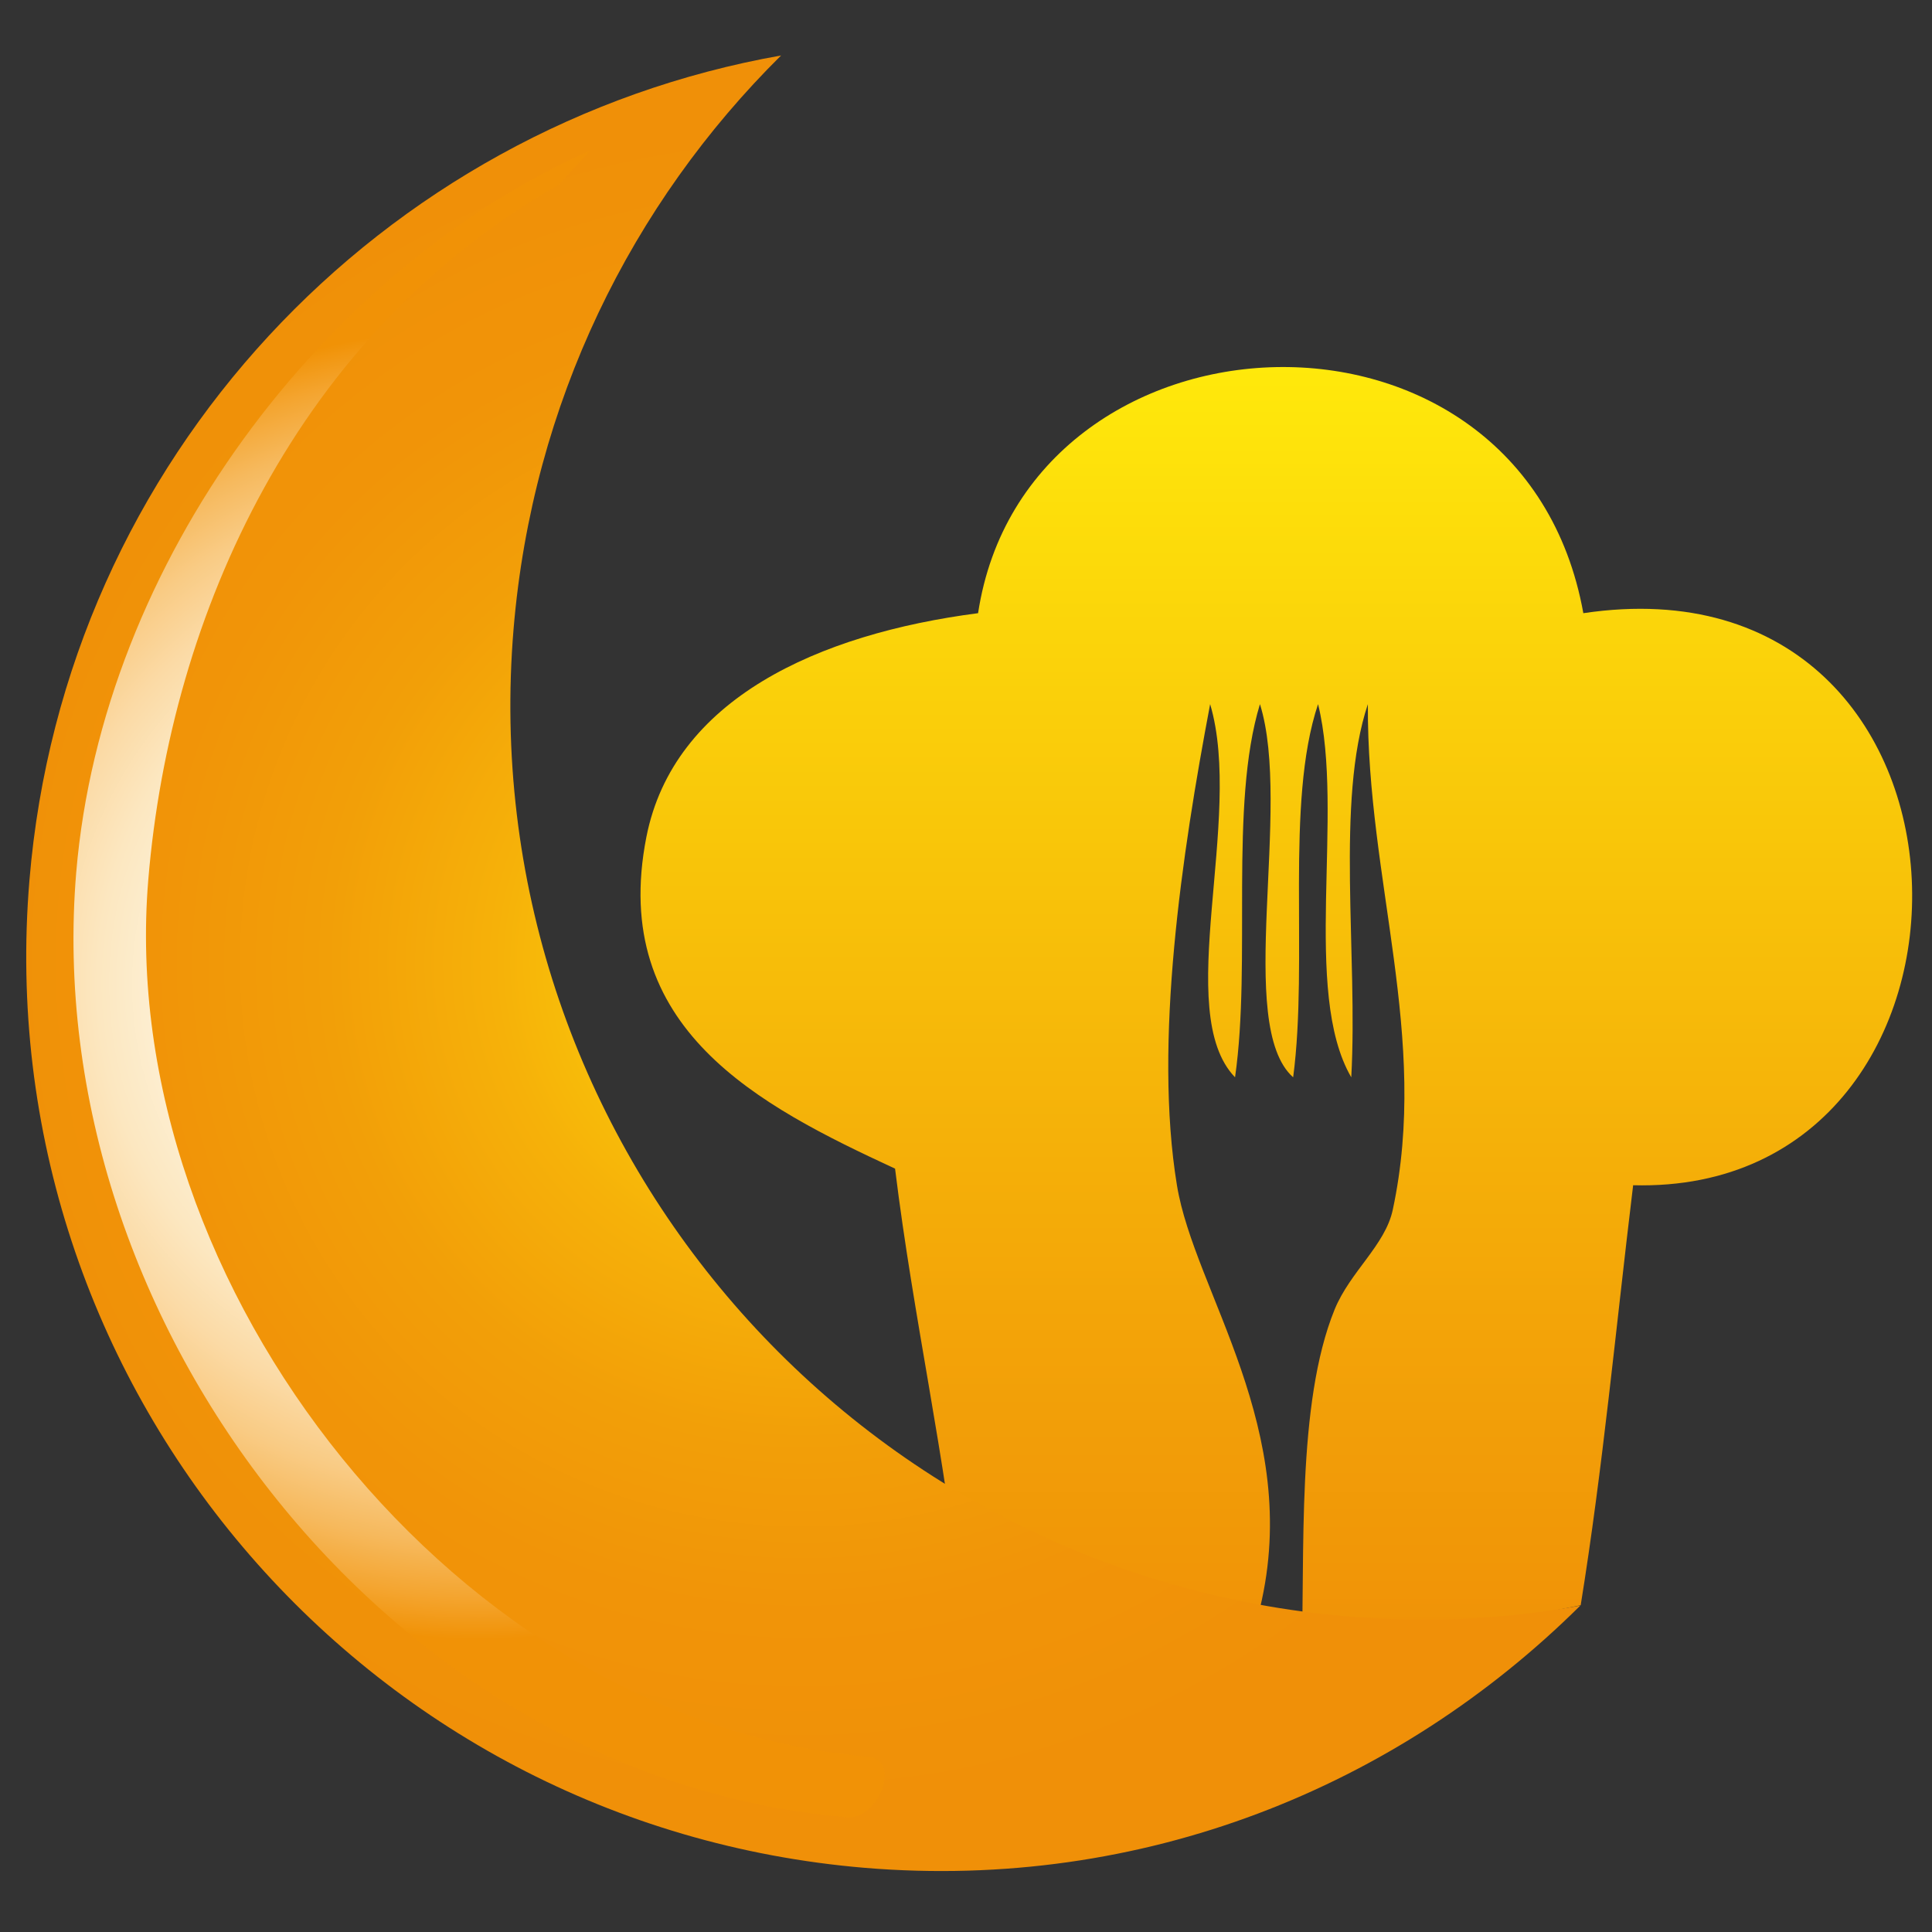
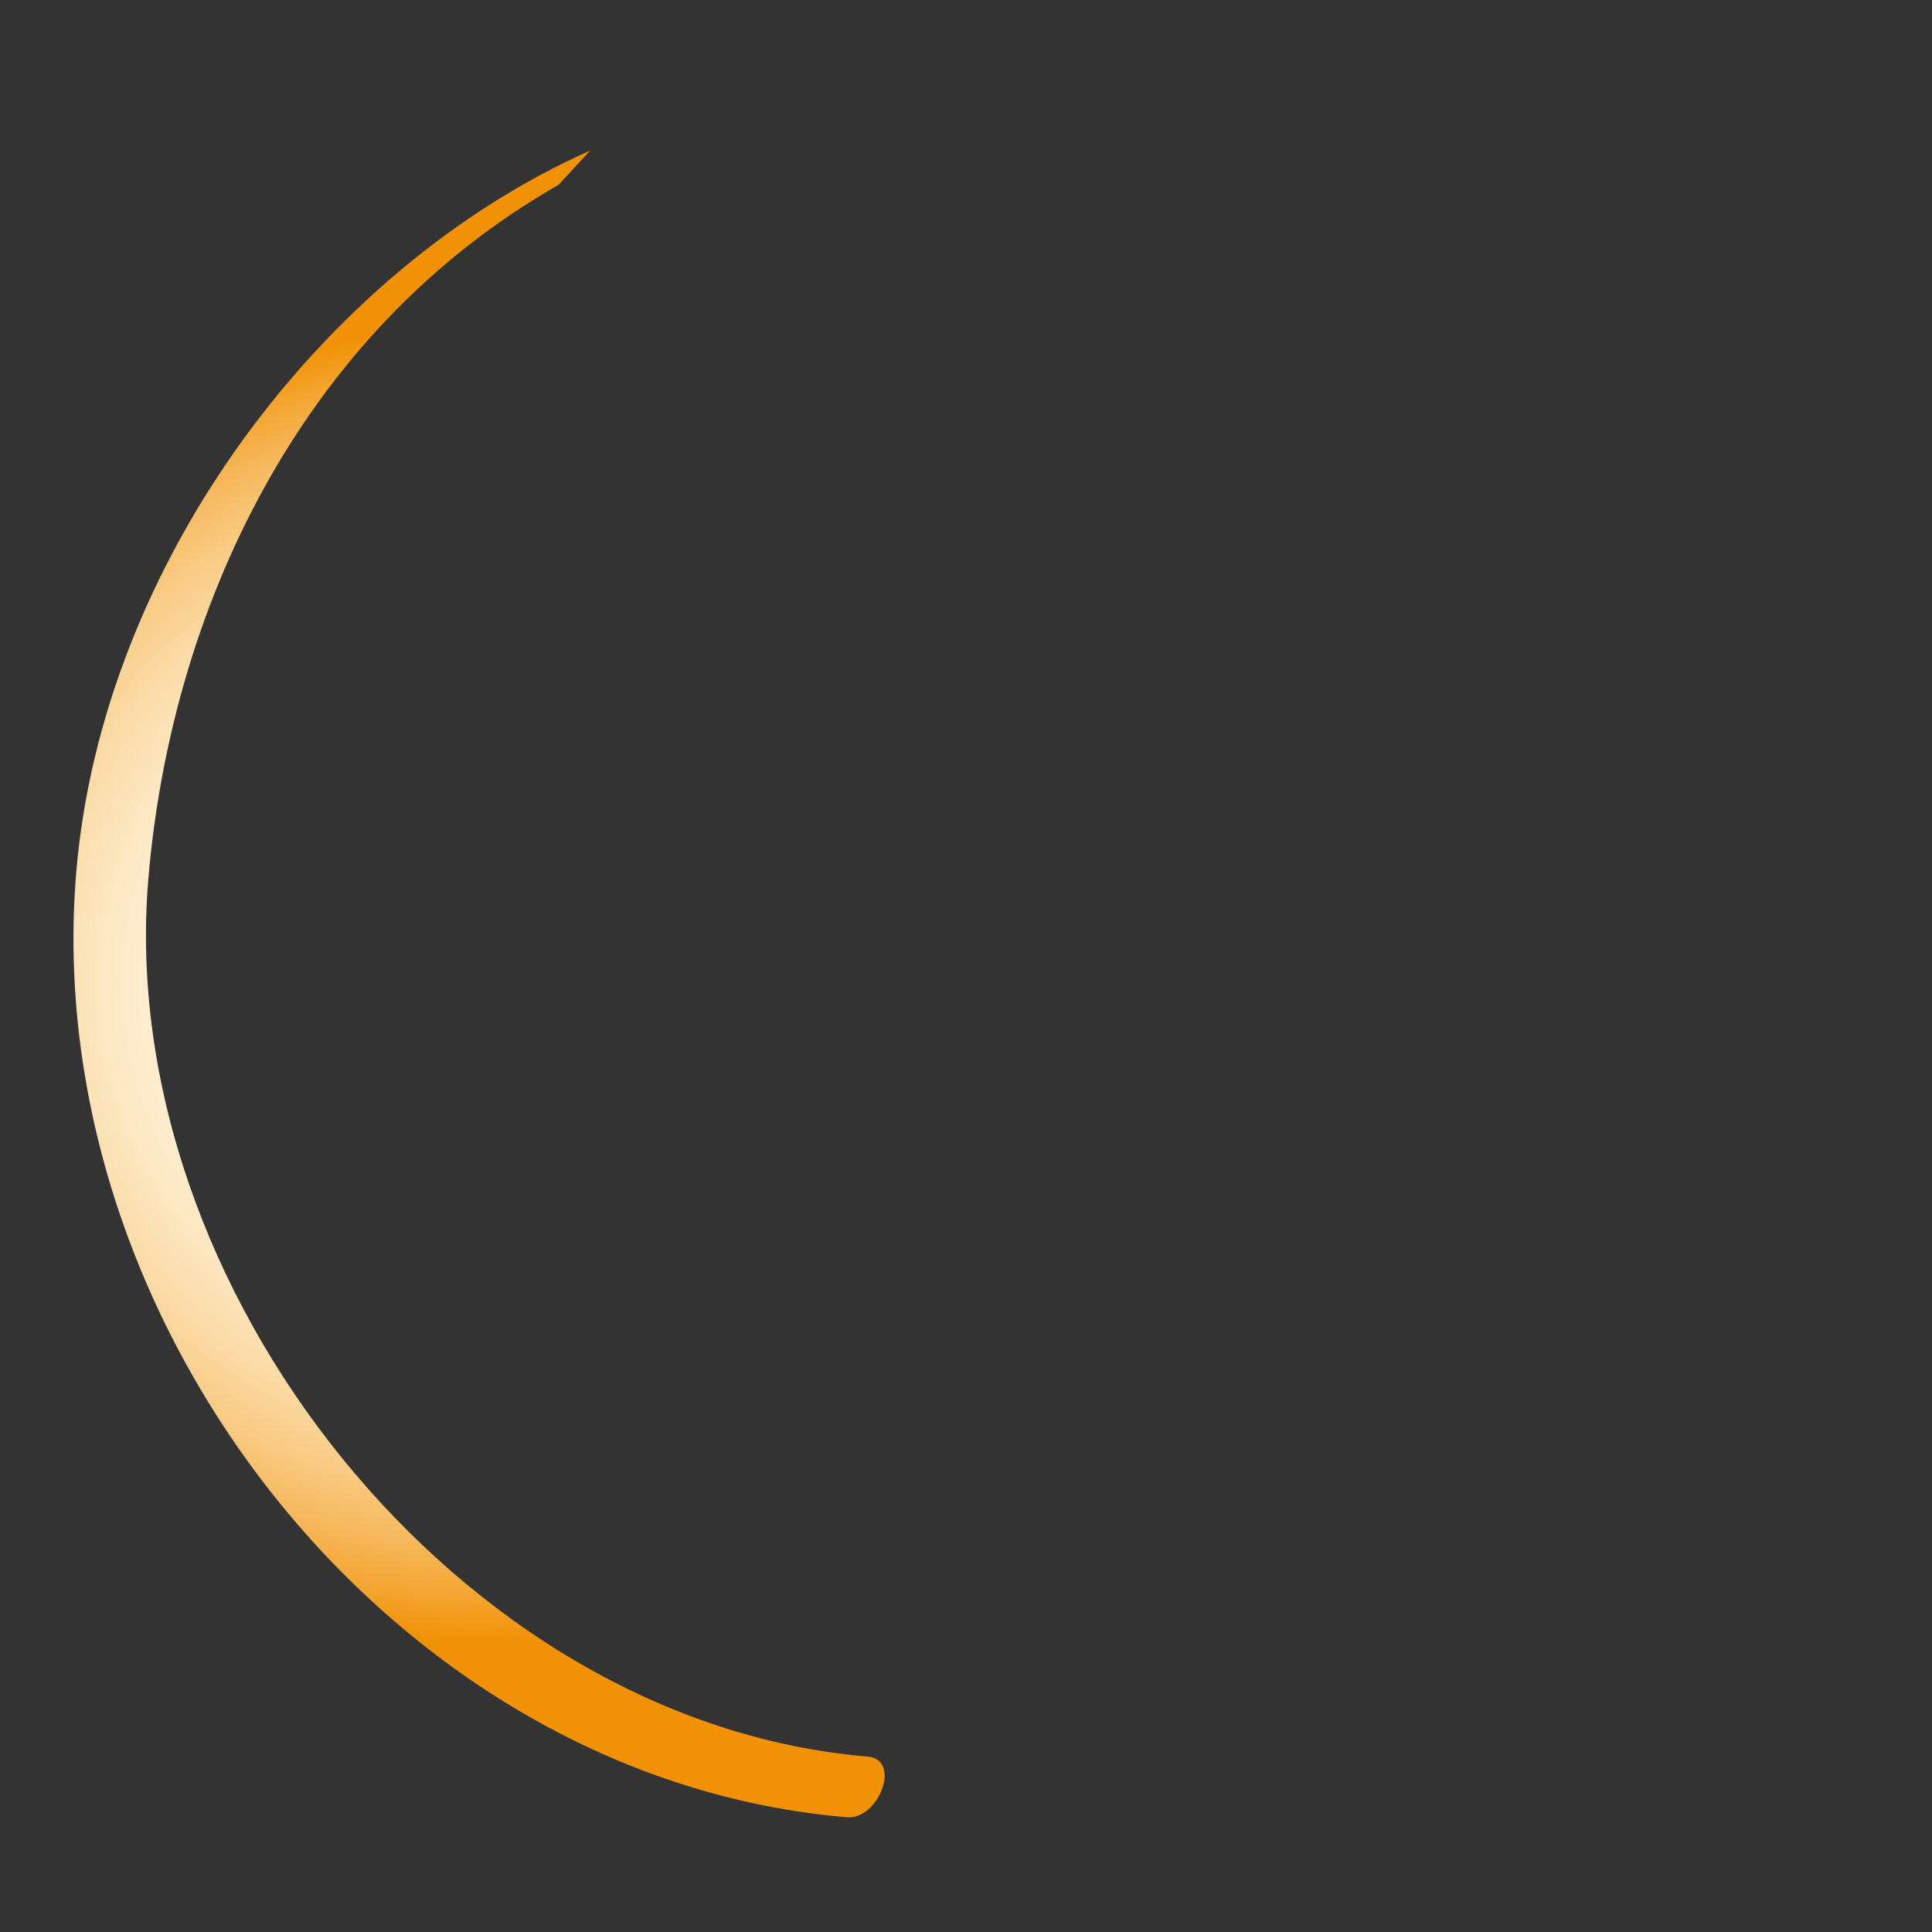
<svg xmlns="http://www.w3.org/2000/svg" version="1.1" id="Capa_1" x="0px" y="0px" viewBox="0 0 512 512" style="enable-background:new 0 0 512 512;" xml:space="preserve">
  <rect x="0" y="0" width="512" height="512" fill="#333333" stroke="none" />
  <style type="text/css">
	.st0{fill-rule:evenodd;clip-rule:evenodd;fill:url(#SVGID_1_);}
	.st1{fill:url(#SVGID_2_);}
	.st2{fill:url(#SVGID_3_);}
</style>
  <g>
    <g>
      <linearGradient id="SVGID_1_" gradientUnits="userSpaceOnUse" x1="338.204" y1="97.304" x2="338.204" y2="440.296">
        <stop offset="0" style="stop-color:#FFE90B" />
        <stop offset="0.208" style="stop-color:#FBD40A" />
        <stop offset="0.737" style="stop-color:#F3A408" />
        <stop offset="1" style="stop-color:#F09107" />
      </linearGradient>
-       <path class="st0" d="M432.8,314.1c-4.6,37.9-8,74.8-13.9,111.3l-74,14.8c1-28.1-1.4-68.2,8.8-93.2c4.1-10,13.4-17,15.4-26.4    c9.8-45.8-6.9-87.3-6.6-134c-8.6,25.8-2.6,66.3-4.4,98.9c-13.2-22.7-1.7-70.1-8.8-98.9c-8.8,26.3-2.5,67.8-6.6,98.9    c-15.5-13.8-0.2-71.4-8.8-98.9c-8.2,26.9-2.2,68.1-6.6,98.9c-16.7-17.3,2.4-68.5-6.6-98.9c-7.5,39.6-15,89.8-8.8,127.5    c4.6,28.2,33.4,64.7,22,112.1h-79.1c-4.3-40.4-12.7-76.7-17.6-116.5c-35.8-16.6-75.9-37-65.9-87.9c7.2-36.5,45.5-53.8,87.9-59.3    c12.8-83.9,144.2-90,160.4,0C532.3,145.7,534.6,316.8,432.8,314.1z" />
    </g>
    <g>
      <g>
        <g>
          <radialGradient id="SVGID_2_" cx="212.924" cy="255.234" r="223.901" gradientUnits="userSpaceOnUse">
            <stop offset="0" style="stop-color:#FFE90B" />
            <stop offset="0.175" style="stop-color:#FACA0A" />
            <stop offset="0.366" style="stop-color:#F6B109" />
            <stop offset="0.564" style="stop-color:#F29F08" />
            <stop offset="0.77" style="stop-color:#F19408" />
            <stop offset="1" style="stop-color:#F09008" />
          </radialGradient>
-           <path class="st1" d="M7.8,233.3c9.3-112.1,93.5-199.9,199.2-218.6c-39.6,39.2-65.9,92.1-70.9,152      c-11.1,133.4,88,250.6,221.4,261.7c21.4,1.8,41.1,0.7,61.3-2.9c-48.6,48.2-116,75.6-189.6,69.5C95.9,483.8-3.3,366.7,7.8,233.3z      " />
        </g>
        <g>
          <radialGradient id="SVGID_3_" cx="126.97" cy="260.718" r="173.677" gradientUnits="userSpaceOnUse">
            <stop offset="0" style="stop-color:#FFFCEF" />
            <stop offset="0.22" style="stop-color:#FFFBEC" />
            <stop offset="0.359" style="stop-color:#FEF7E4" />
            <stop offset="0.477" style="stop-color:#FDF0D5" />
            <stop offset="0.582" style="stop-color:#FCE7C0" />
            <stop offset="0.678" style="stop-color:#FBDAA5" />
            <stop offset="0.769" style="stop-color:#F9CB84" />
            <stop offset="0.855" style="stop-color:#F6B95D" />
            <stop offset="0.935" style="stop-color:#F4A530" />
            <stop offset="1" style="stop-color:#F19206" />
          </radialGradient>
          <path class="st2" d="M229.9,465.5c-108.1-9-199.6-124.3-190.6-232.4C45.2,162.4,79,88.4,148,49l8.4-9.1      C85.9,71.2,27.1,149,20.2,231.2c-10,120.1,84.3,240.4,204.4,250.4C232.8,482.2,239.1,466.3,229.9,465.5z" />
        </g>
      </g>
    </g>
  </g>
</svg>